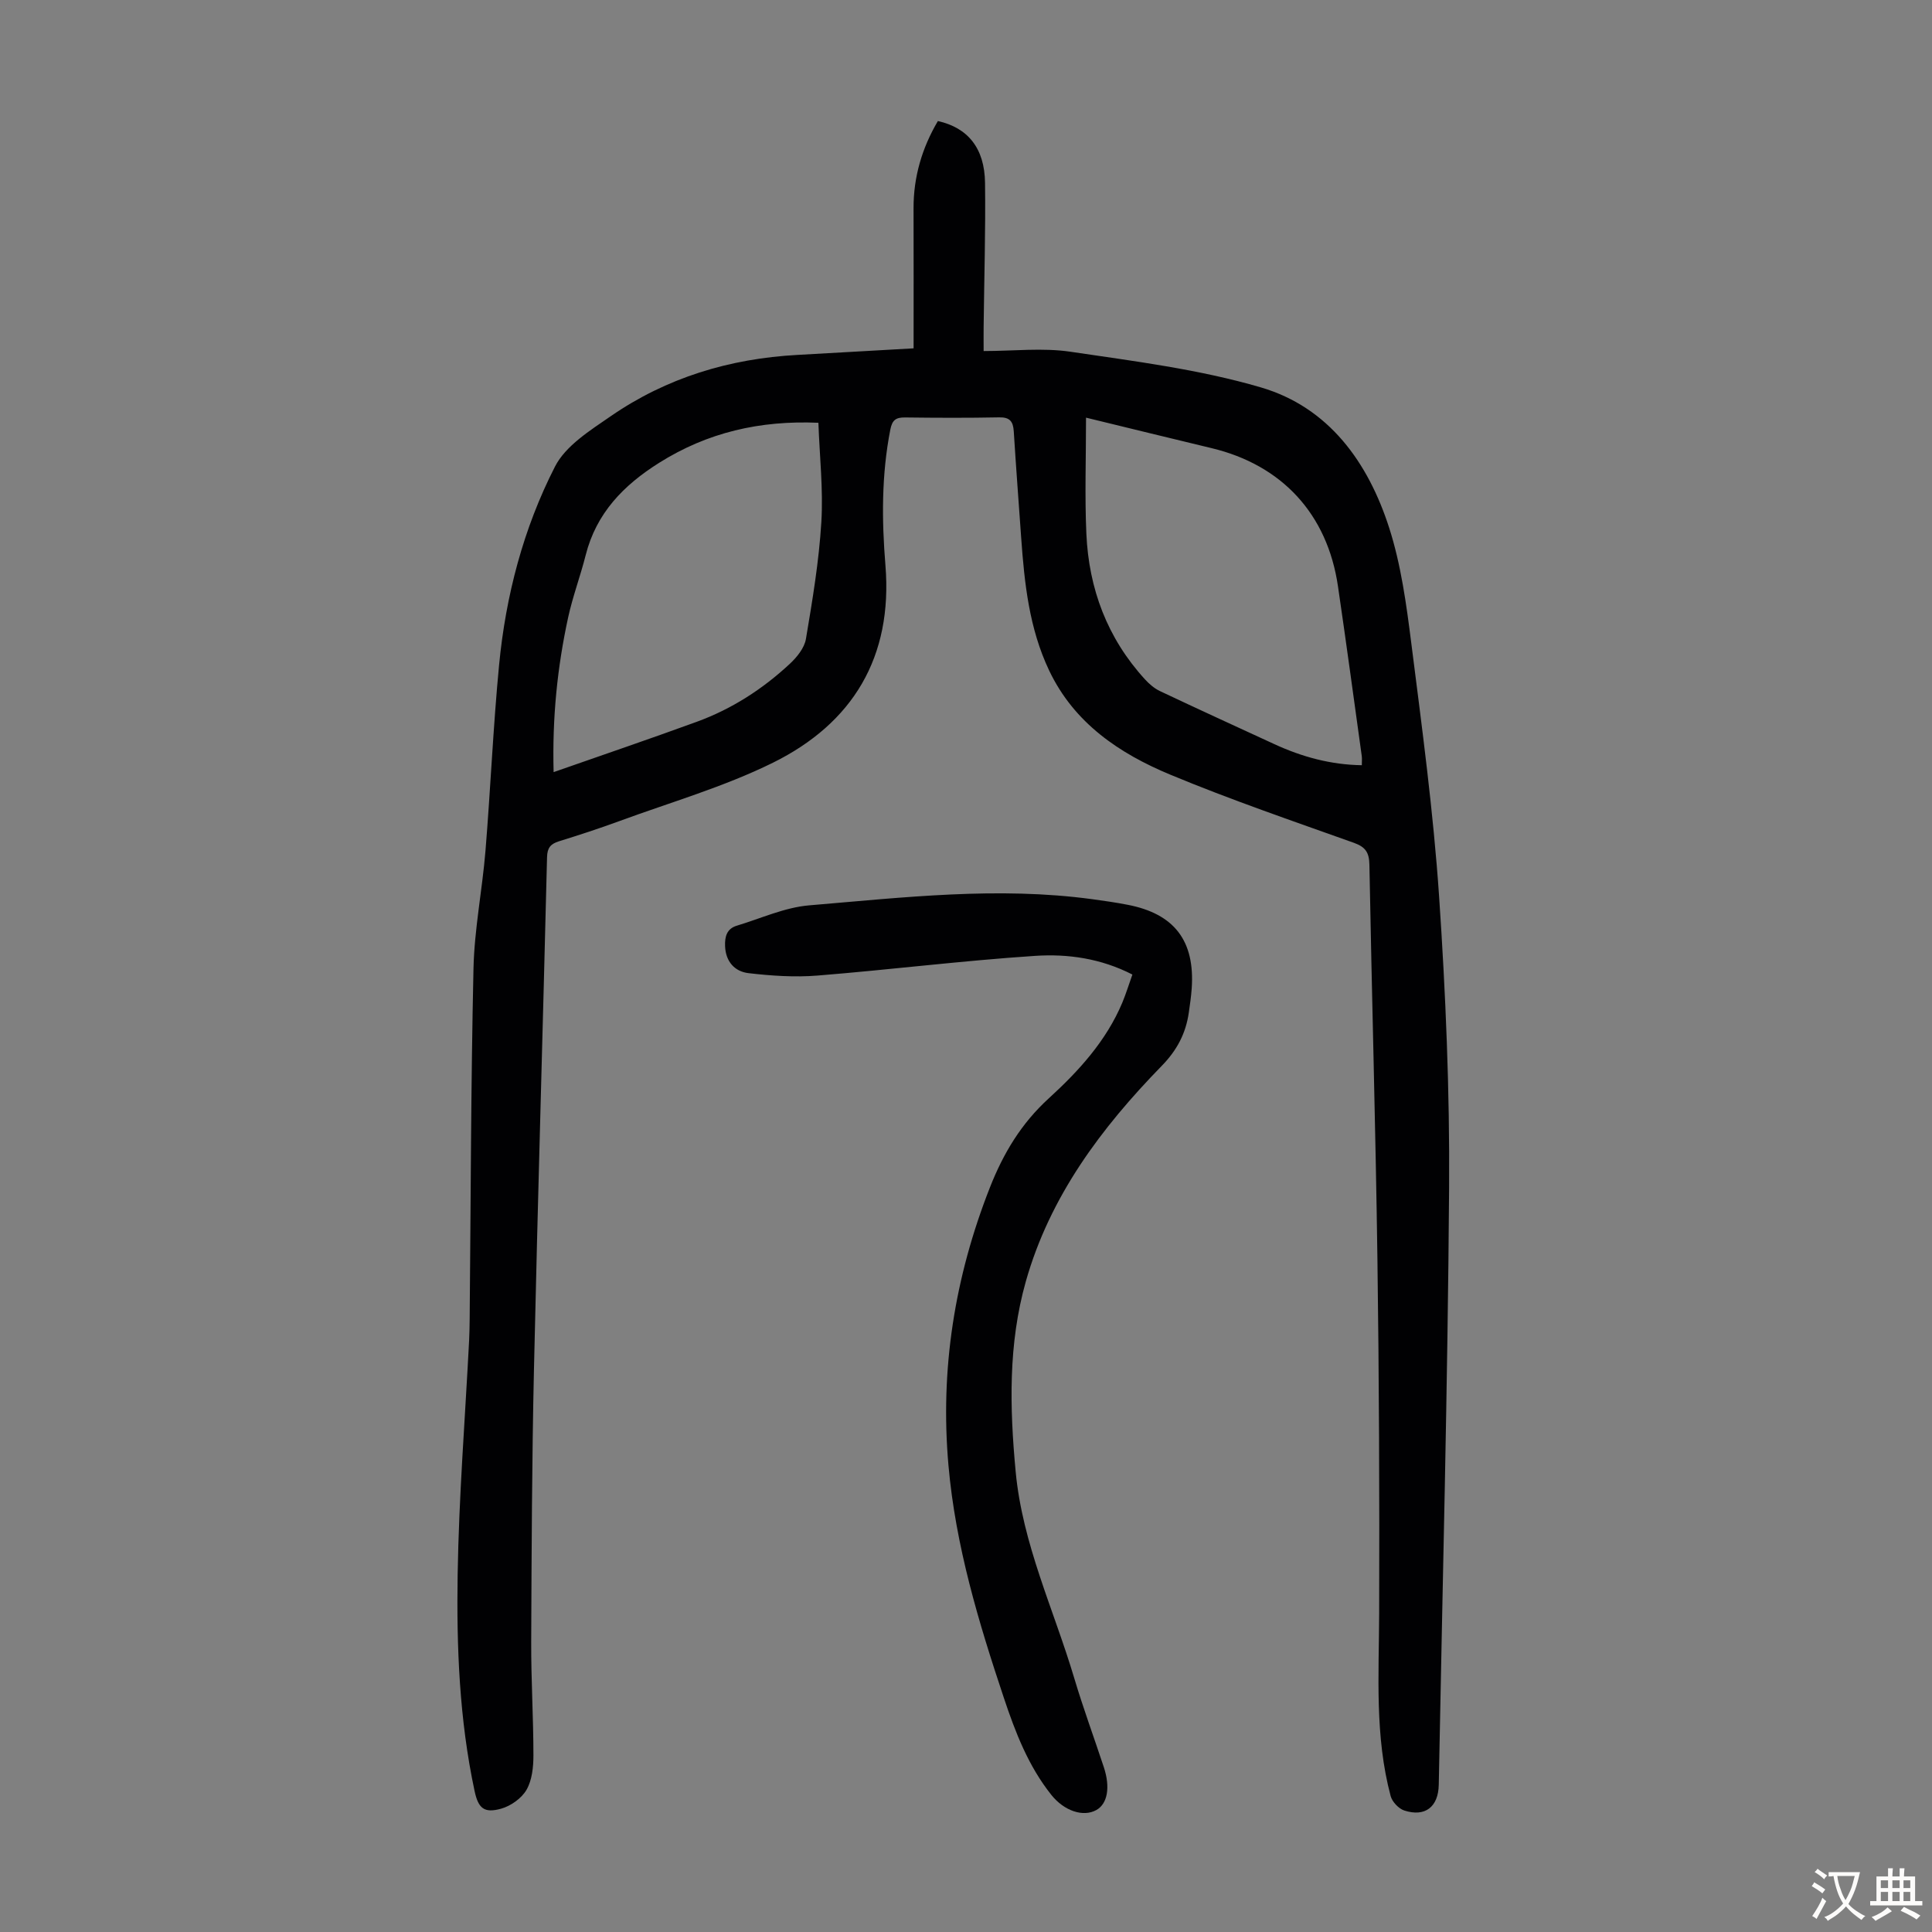
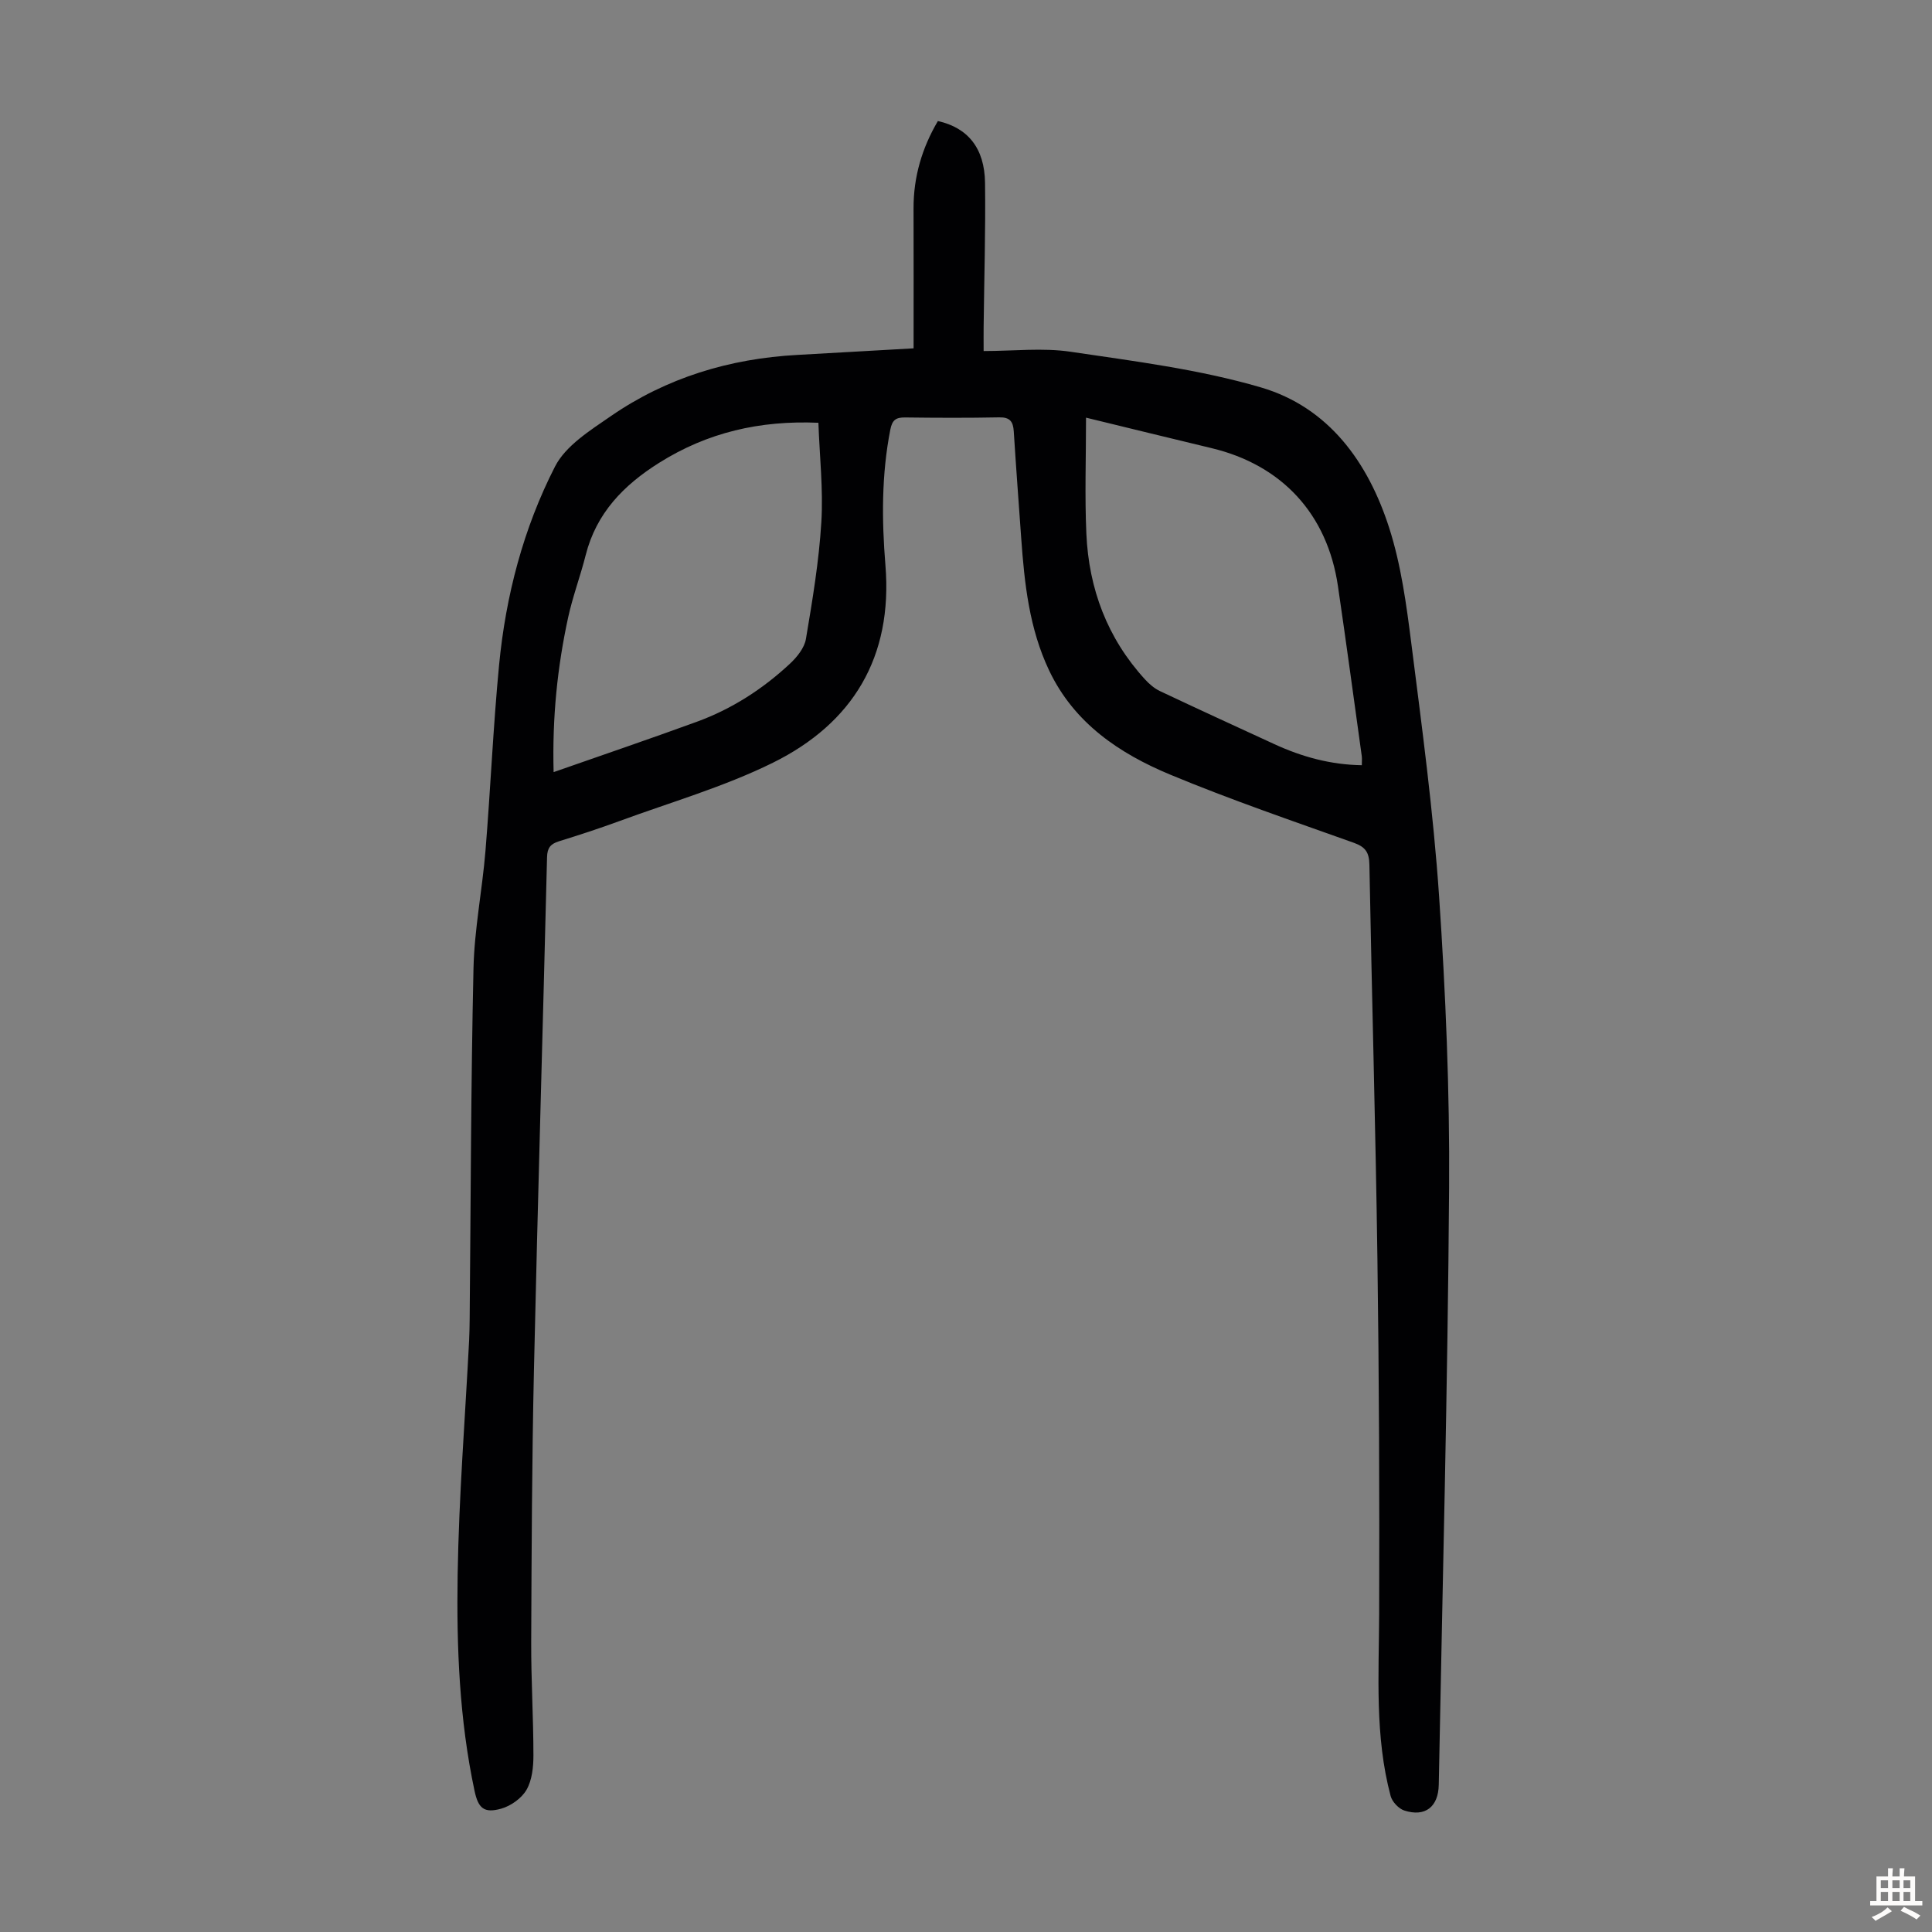
<svg xmlns="http://www.w3.org/2000/svg" enable-background="new 0 0 400 400" viewBox="0 0 400 400">
  <rect x="0" y="0" width="400" height="400" fill="#808080" stroke="none" />
  <path d="m189.15 72.12c0-9.97.02-19.47-.01-28.97-.02-6.53 1.76-12.53 5.04-18.09 6.21 1.39 9.67 5.62 9.76 12.78.13 9.96-.18 19.92-.29 29.88-.02 1.32 0 2.64 0 4.96 6.2 0 12.19-.71 17.96.14 13.23 1.96 26.65 3.64 39.42 7.38 14.1 4.13 22.23 15.54 26.58 29.07 2.47 7.69 3.57 15.89 4.59 23.95 2.21 17.42 4.56 34.86 5.75 52.37 1.36 20.08 2.21 40.25 2.07 60.37-.28 41.19-1.37 82.37-2.14 123.56-.09 4.58-2.81 6.72-7.13 5.33-1.17-.38-2.51-1.8-2.83-2.99-3.31-12.4-2.43-25.06-2.38-37.71.08-24.51-.02-49.03-.36-73.54-.38-27.2-1.16-54.39-1.66-81.58-.05-2.51-.78-3.66-3.2-4.53-12.72-4.54-25.53-8.92-37.99-14.1-10.57-4.39-19.94-10.68-25.12-21.59-4.12-8.68-5.11-18-5.78-27.4-.52-7.37-1.08-14.73-1.54-22.1-.13-2.03-.79-2.95-3.03-2.9-6.49.13-12.99.1-19.48.02-1.89-.02-2.66.52-3.05 2.52-1.83 9.33-1.78 18.71-1.01 28.1 1.54 18.98-6.74 32.68-23.31 40.87-10.15 5.01-21.21 8.19-31.89 12.12-4.09 1.5-8.23 2.85-12.39 4.14-1.74.54-2.42 1.35-2.47 3.28-.86 35.36-1.92 70.72-2.71 106.08-.42 18.8-.49 37.61-.57 56.42-.03 7.83.46 15.66.46 23.48 0 2.4-.28 5.12-1.43 7.12-1.02 1.77-3.26 3.35-5.26 3.91-3.53.98-4.73-.07-5.5-3.69-3.15-14.76-3.74-29.78-3.5-44.76.26-16.2 1.55-32.39 2.38-48.58.07-1.45.09-2.91.11-4.36.23-24.18.25-48.36.79-72.54.18-8.13 1.81-16.23 2.48-24.36 1.05-12.83 1.59-25.7 2.82-38.5 1.38-14.35 5.03-28.29 11.58-41.09 2.21-4.32 7.26-7.47 11.52-10.41 11.59-8 24.65-11.94 38.68-12.7 7.77-.45 15.58-.89 24.04-1.36zm-74.53 87.74c10.31-3.61 20.02-6.91 29.66-10.43 7.23-2.64 13.62-6.76 19.24-11.99 1.47-1.37 3.03-3.29 3.34-5.16 1.35-8.02 2.7-16.08 3.19-24.18.41-6.76-.36-13.59-.61-20.57-12.12-.52-22.97 2-32.97 8.29-7.37 4.63-13.01 10.42-15.21 19.11-1.09 4.33-2.68 8.54-3.63 12.89-2.24 10.31-3.31 20.74-3.01 32.04zm110.23-73.39c0 8.41-.28 16.23.07 24.02.5 11.4 4.33 21.63 12.13 30.16.88.96 1.94 1.88 3.1 2.43 7.87 3.72 15.79 7.35 23.7 10.99 5.71 2.63 11.64 4.26 18.1 4.36 0-.8.06-1.35-.01-1.88-1.63-11.73-3.21-23.47-4.93-35.18-2.19-14.94-11.59-25.1-26.18-28.59-8.47-2.02-16.9-4.11-25.98-6.31z" fill="#010103" />
-   <path d="m234.45 201.77c-6.53-3.35-13.38-4.31-20.11-3.87-15.05.99-30.04 2.87-45.09 4.08-4.72.38-9.56.05-14.28-.5-2.84-.33-4.72-2.37-4.85-5.57-.08-1.97.34-3.62 2.41-4.25 4.99-1.5 9.94-3.8 15.04-4.22 19.48-1.63 38.99-3.93 58.58-1.27 2.44.33 4.87.68 7.29 1.15 9.69 1.86 13.98 7.45 13.29 17.33-.12 1.67-.36 3.34-.6 5-.62 4.3-2.43 7.77-5.6 11.02-12.53 12.85-23.17 27.03-28.15 44.66-3.65 12.93-3.34 26.08-2.1 39.32 1.4 15.05 7.9 28.59 12.13 42.79 1.85 6.21 4.1 12.3 6.13 18.45 1.38 4.19.75 7.58-1.56 8.86-2.71 1.51-6.65.19-9.3-3.12-4.76-5.96-7.45-12.94-9.83-20.07-5.25-15.71-10.01-31.5-11.48-48.15-1.76-19.92 1.28-38.99 8.57-57.53 2.78-7.08 6.47-13.25 12.2-18.48 6.18-5.64 11.9-11.89 15.23-19.83.76-1.83 1.34-3.73 2.08-5.8z" fill="#010103" />
  <g fill="#fcfbfa">
-     <path d="m377.9 391.2c-.2.3-.4.5-.6.8-.7-.6-1.4-1-2.2-1.5.2-.3.4-.5.5-.8.6.4 1.4.8 2.3 1.5zm-1.8 6.1c-.2-.2-.5-.4-.9-.6.4-.6.8-1.2 1.2-1.9s.7-1.3.9-1.9c.3.3.5.5.8.7-.7 1.3-1.4 2.6-2 3.7zm2.2-9c-.3.3-.5.5-.6.8-.6-.6-1.3-1.1-2-1.5.3-.3.5-.5.6-.7.6.5 1.3.9 2 1.4zm.3.2v-.9h2 4.5c-.3 1.3-.6 2.5-1 3.6s-.9 2.1-1.4 3c.4.5 1 1 1.6 1.4s1.2.8 1.9 1.1c-.3.2-.5.4-.8.8-.4-.3-1-.7-1.6-1.2s-1.2-1.1-1.6-1.6c-.5.6-1.1 1.1-1.7 1.6s-1.4.9-2.1 1.4c-.1-.3-.3-.5-.7-.8.6-.2 1.2-.5 1.9-1s1.4-1.1 2-1.8c-.5-.8-.9-1.6-1.2-2.5s-.6-2-.8-3.2c-.4.1-.7.1-1 .1zm2.5 2.7c.3 1 .7 1.7 1 2.2.3-.5.6-1.1 1-2s.6-1.9.9-3h-3.2-.4c.1.9.3 1.8.7 2.8z" />
    <path d="m396.5 388.5v1.5 3.6h1.5v.9c-.4 0-1 0-1.7 0h-7.9c-.5 0-.9 0-1.2 0v-.9h1.3v-3.5c0-.7 0-1.2 0-1.6h2.4c0-.8 0-1.4 0-1.7h1c0 .3-.1.8-.1 1.7h1.5c0-.8 0-1.4 0-1.7h1c0 .3-.1.9-.1 1.7zm-8.2 9.2c-.2-.3-.5-.5-.8-.8.8-.3 1.4-.6 1.9-.9s1-.7 1.4-1.1c.3.3.6.5.9.8-1.6 1-2.8 1.6-3.4 2zm2.6-6.8v-1.6h-1.5v1.6zm0 2.7v-1.9h-1.5v1.9zm2.4-2.7v-1.6h-1.5v1.6zm0 2.7v-1.9h-1.5v1.9zm.2 2 .7-.8c.4.2.9.5 1.6.8s1.3.7 1.8 1c-.3.3-.5.5-.8.8-.4-.3-1.5-1-3.3-1.8zm2-4.7v-1.6h-1.4v1.6zm0 2.7v-1.9h-1.4v1.9z" />
  </g>
</svg>